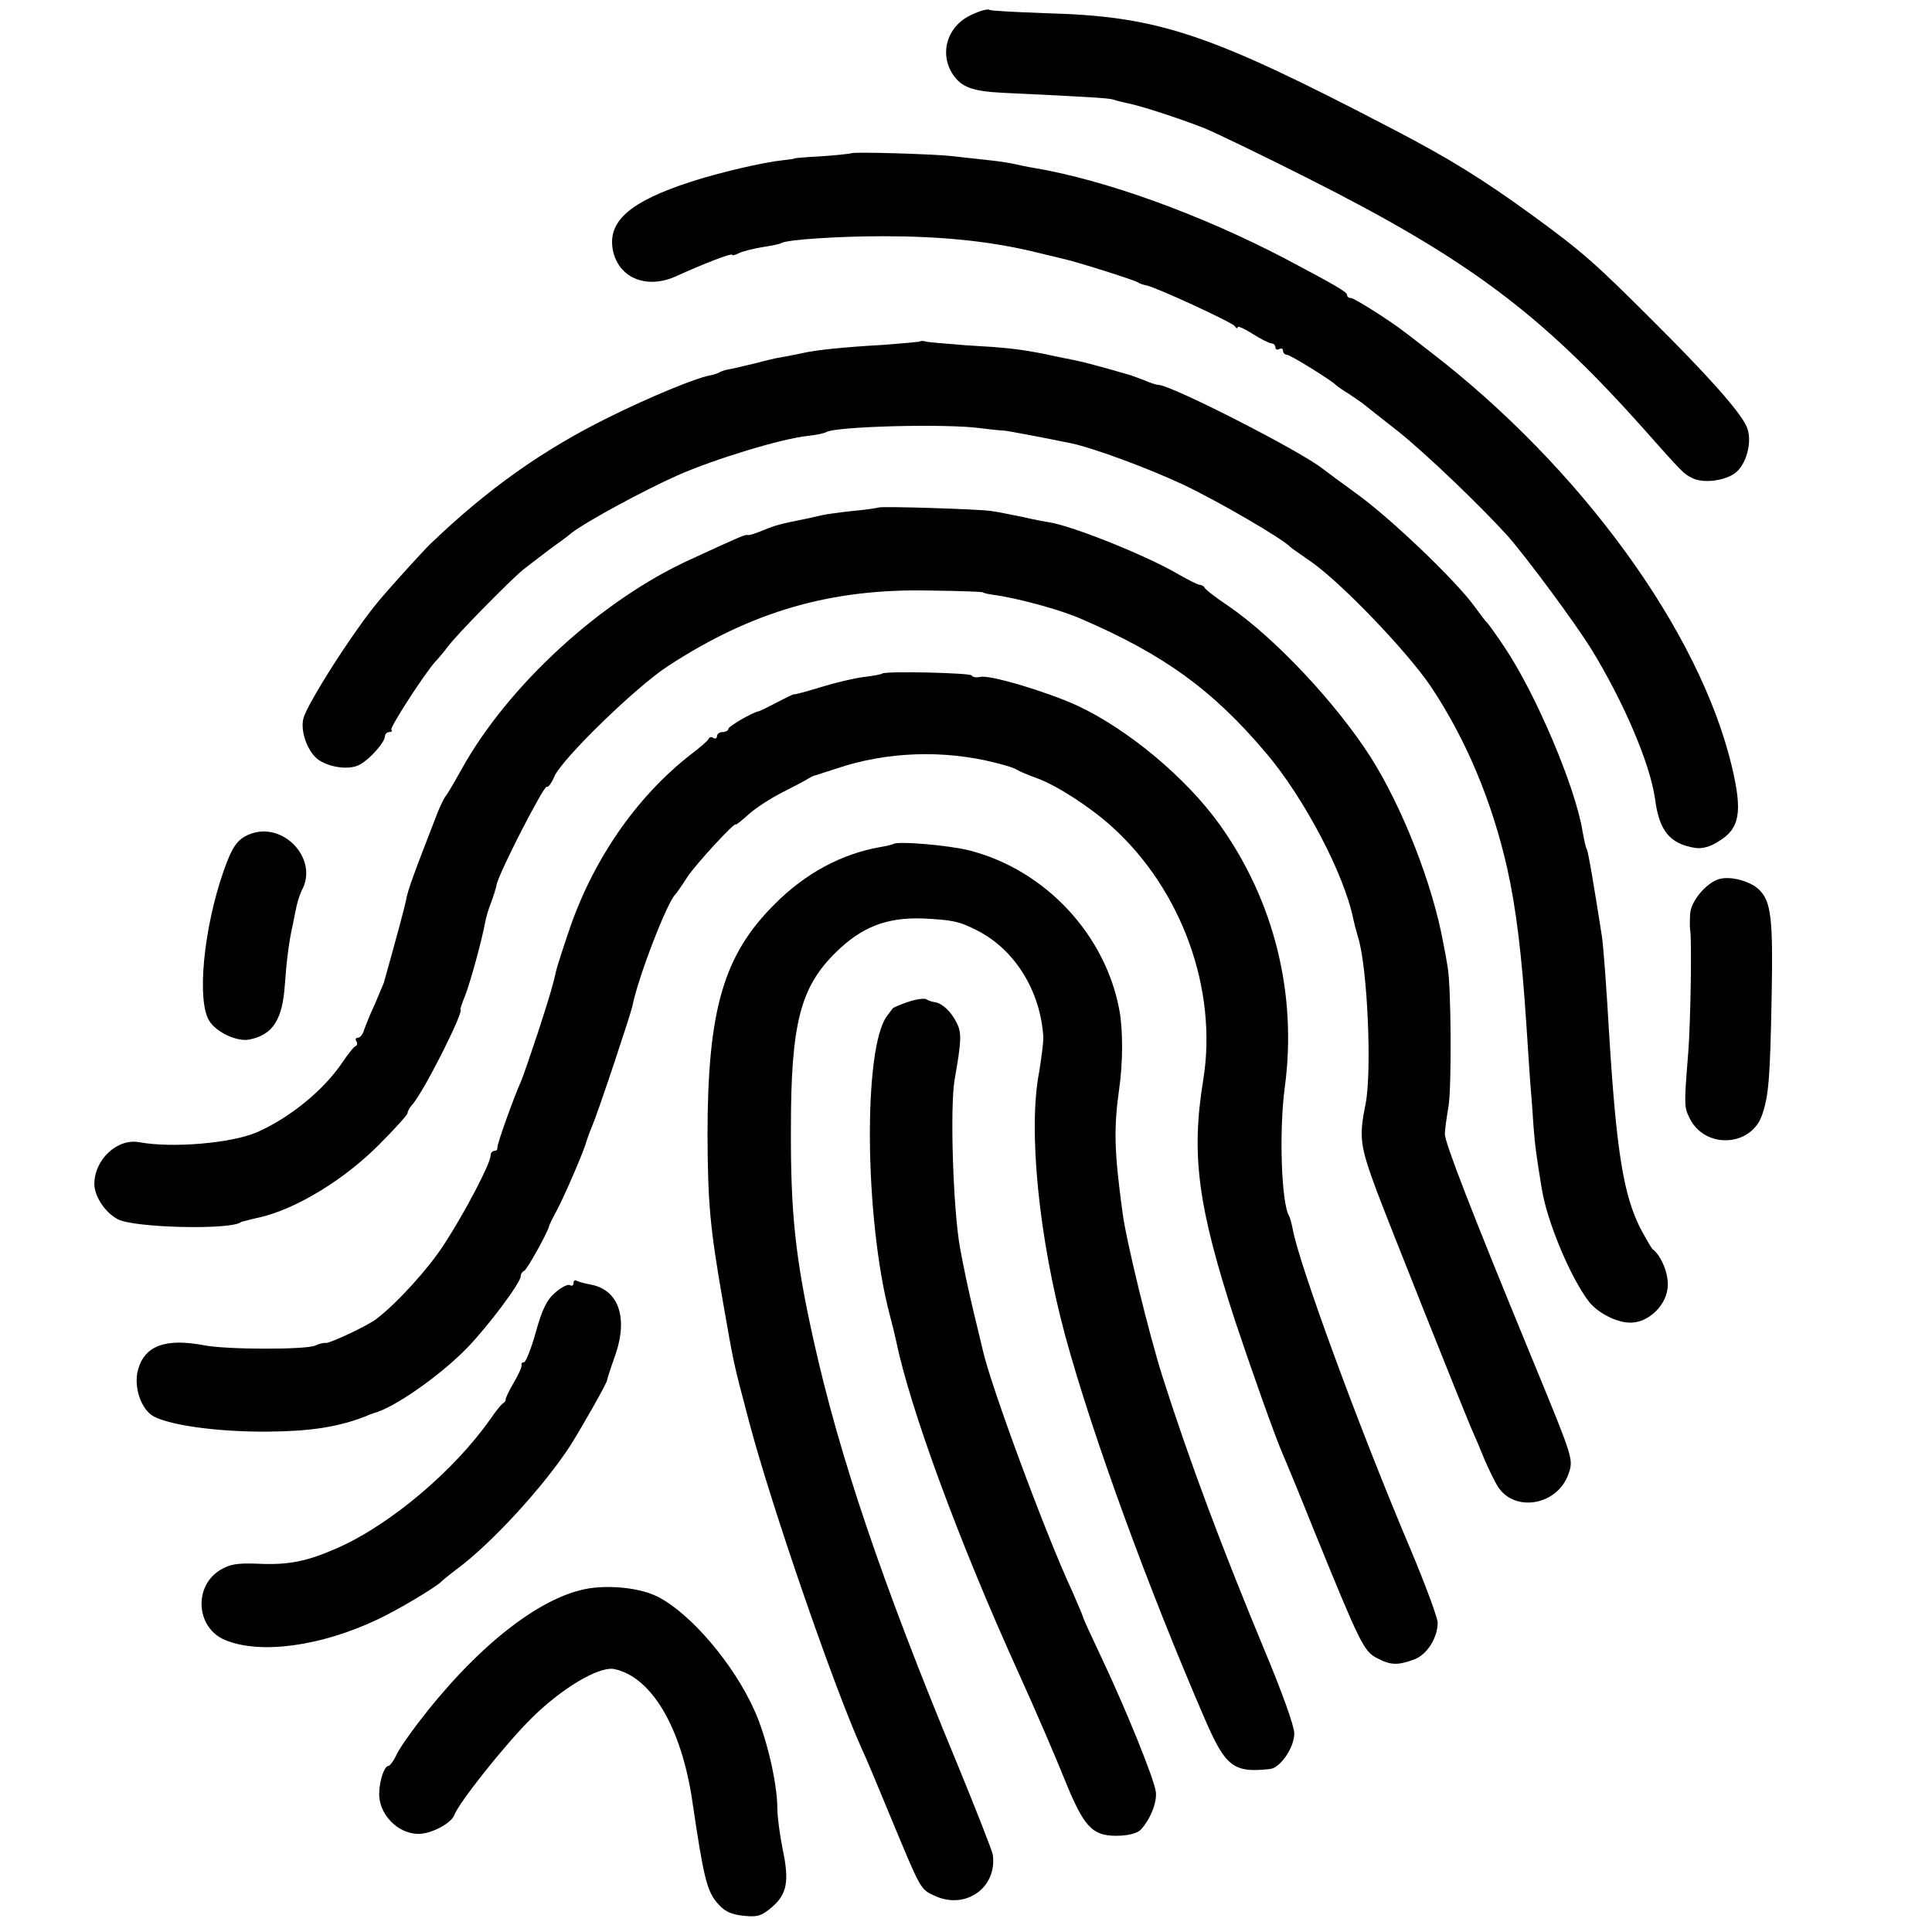
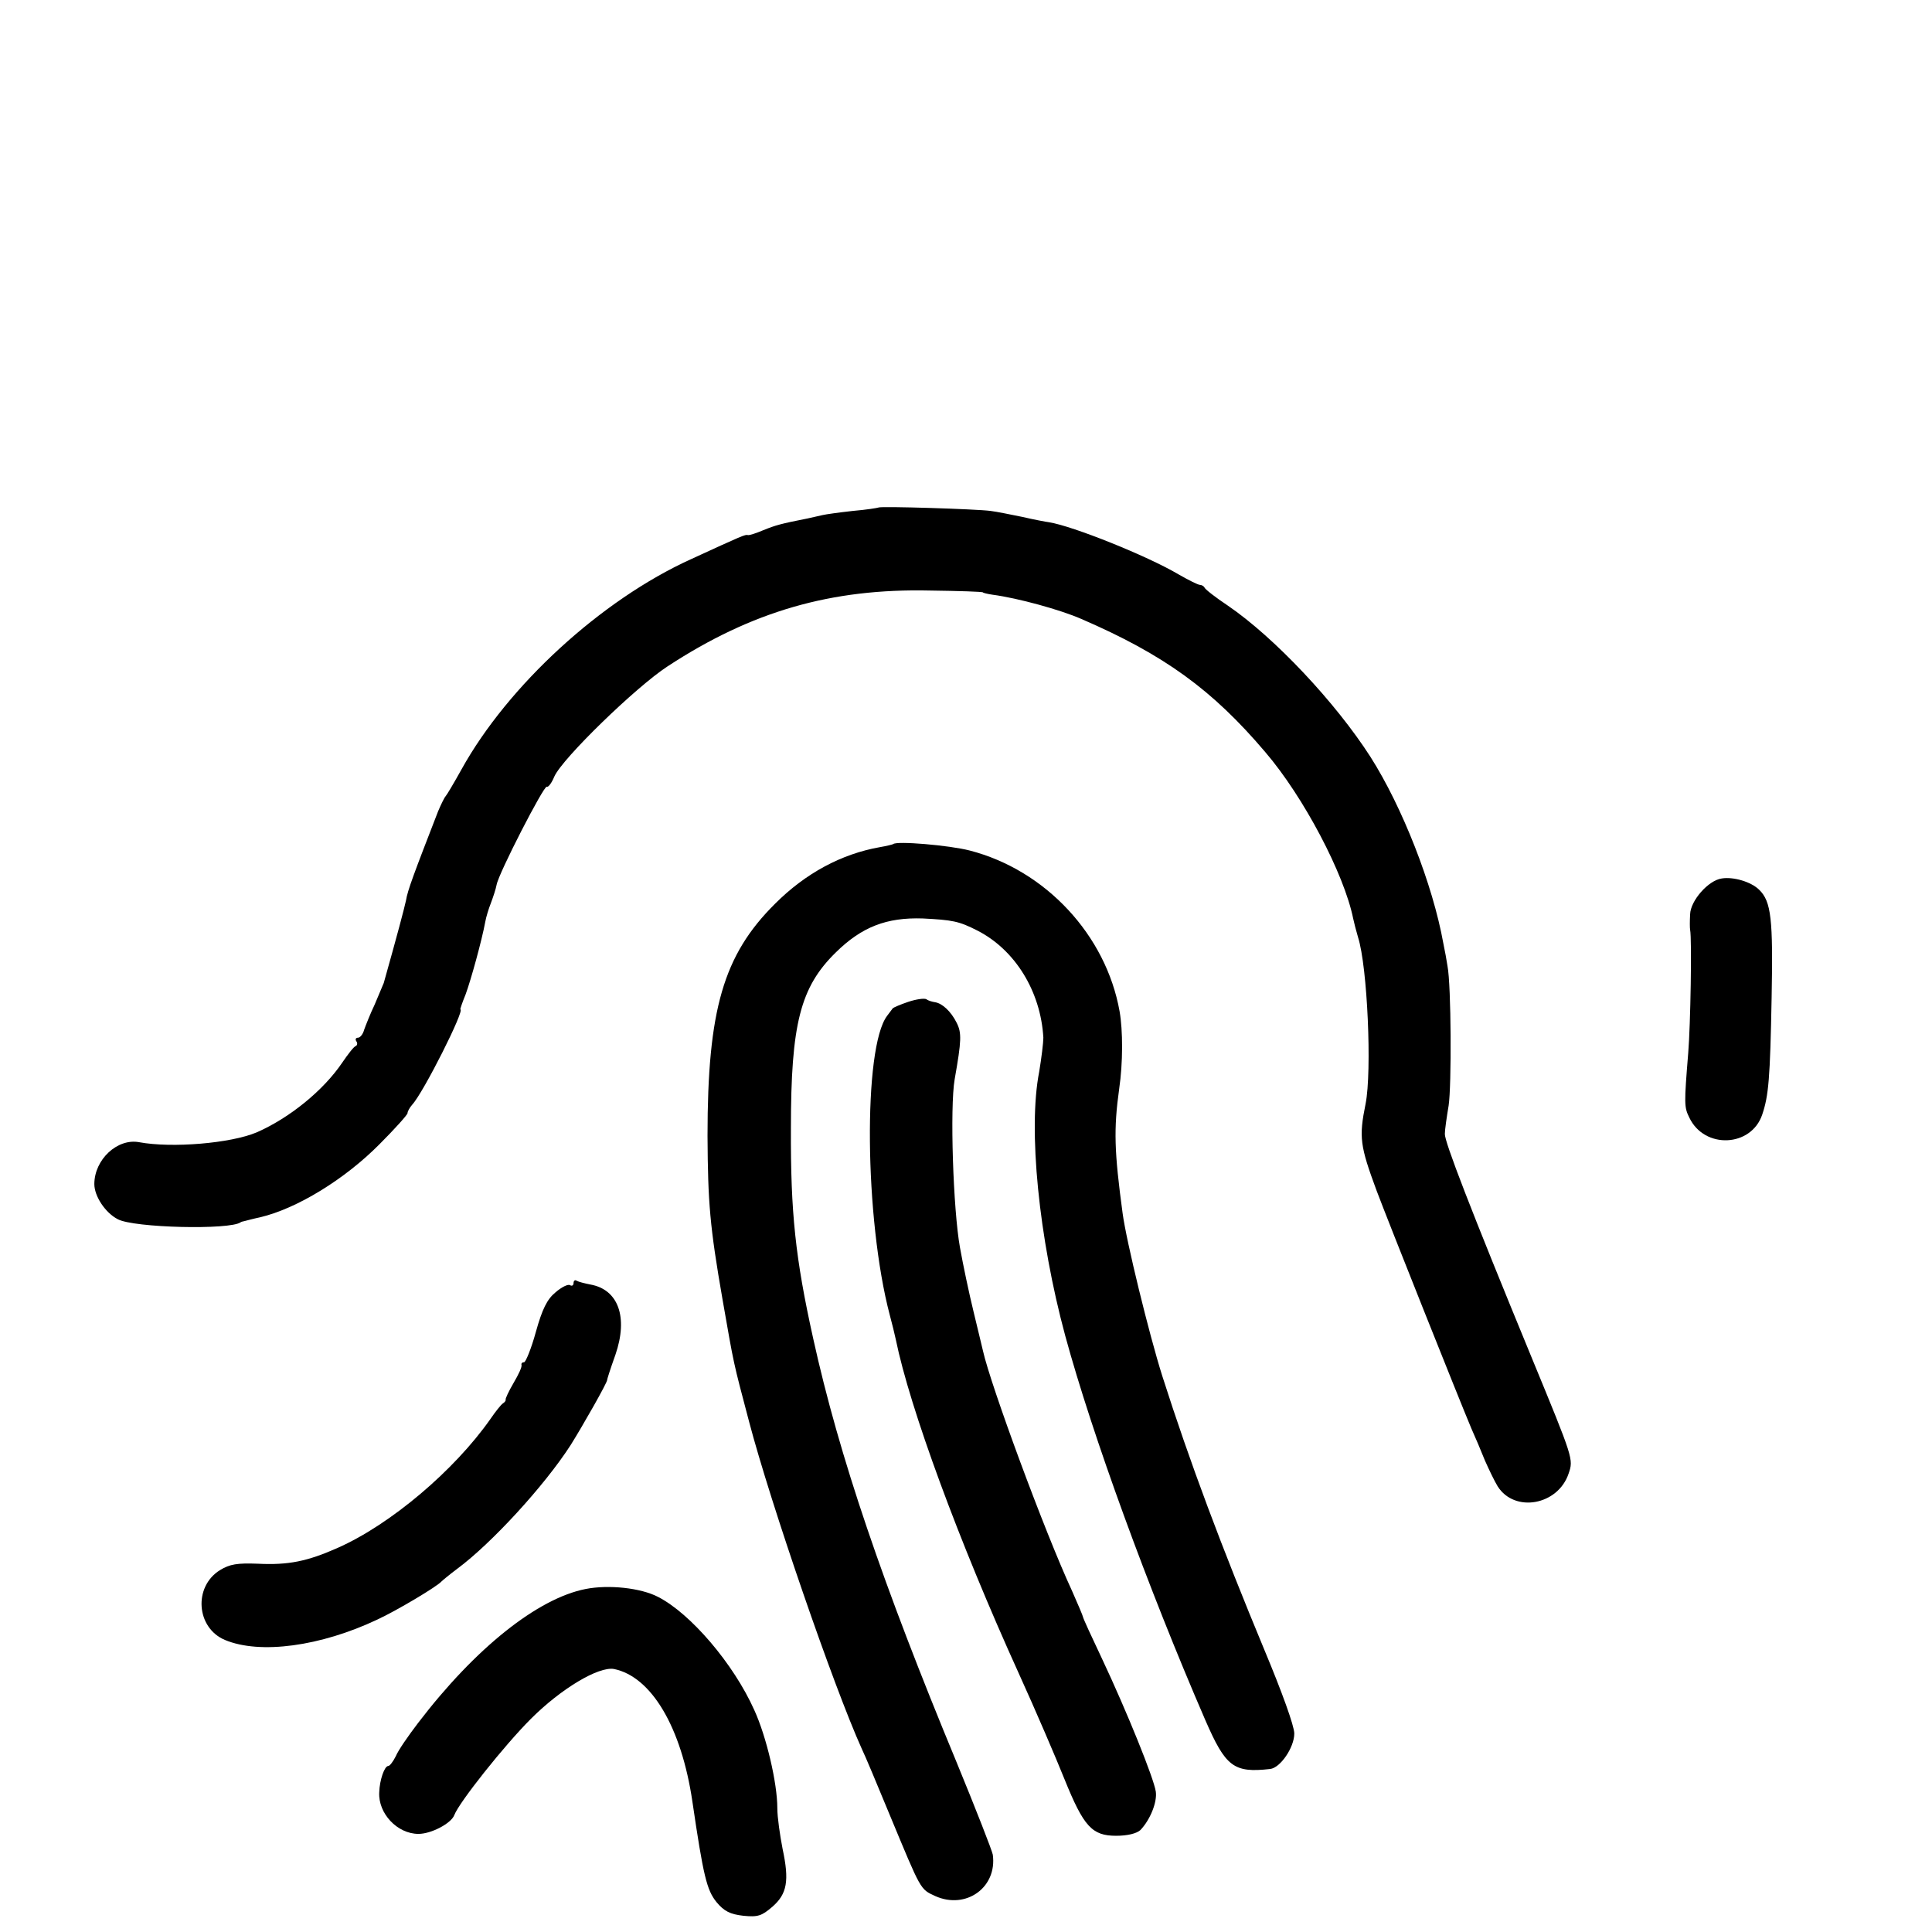
<svg xmlns="http://www.w3.org/2000/svg" version="1.0" width="512pt" height="512pt" viewBox="0 0 512 512" preserveAspectRatio="xMidYMid meet">
  <g transform="translate(0,512) scale(0.1,-0.1)" fill="#000000" stroke="none">
-     <path d="M2575 5081 c-64 -29 -87 -101 -50 -158 23 -34 51 -45 134 -49 233 -11 279 -14 292 -18 8 -3 25 -7 39 -10 31 -6 128 -37 200 -65 30 -12 154 -72 275 -133 421 -212 615 -356 885 -658 111 -125 112 -126 135 -137 27 -14 81 -8 110 11 34 22 51 90 33 127 -19 41 -105 137 -253 284 -147 147 -182 178 -312 273 -132 96 -222 152 -374 231 -485 253 -618 298 -917 306 -79 3 -146 6 -150 9 -5 3 -26 -3 -47 -13z" />
-     <path d="M2257 4714 c-1 -1 -36 -5 -77 -8 -41 -2 -75 -5 -75 -6 0 -1 -15 -3 -33 -5 -49 -5 -169 -33 -242 -57 -160 -52 -220 -104 -206 -180 14 -74 89 -106 168 -70 72 33 148 62 148 57 0 -3 8 -1 18 4 10 5 38 12 62 16 25 4 47 8 51 11 15 9 152 18 269 18 155 0 280 -13 395 -40 33 -8 70 -17 83 -20 33 -7 185 -55 197 -62 6 -4 16 -7 22 -8 24 -4 228 -98 235 -108 4 -6 8 -8 8 -3 0 4 18 -4 40 -18 22 -14 44 -25 50 -25 5 0 10 -5 10 -11 0 -5 5 -7 10 -4 6 3 10 1 10 -4 0 -6 5 -11 10 -11 9 0 117 -67 130 -80 3 -3 18 -14 35 -24 16 -11 34 -23 40 -28 5 -4 46 -37 90 -71 75 -60 220 -199 292 -279 49 -56 176 -227 220 -298 86 -140 156 -304 169 -397 11 -85 39 -119 106 -130 18 -3 41 3 62 17 57 34 64 78 36 197 -85 360 -401 794 -800 1101 -30 23 -59 46 -65 50 -36 29 -136 92 -144 92 -6 0 -11 3 -11 8 0 8 -27 24 -165 97 -222 116 -475 208 -665 240 -19 3 -42 8 -50 10 -8 2 -37 7 -65 10 -27 3 -72 8 -100 11 -50 6 -263 12 -268 8z" />
-     <path d="M2438 4215 c-1 -1 -46 -5 -98 -9 -105 -6 -172 -13 -210 -21 -14 -3 -38 -8 -55 -11 -16 -2 -48 -10 -70 -16 -22 -5 -51 -12 -64 -15 -14 -2 -28 -6 -33 -9 -4 -3 -16 -7 -27 -9 -38 -7 -159 -57 -268 -111 -176 -87 -322 -191 -472 -335 -18 -17 -105 -113 -136 -150 -66 -78 -190 -272 -201 -313 -9 -36 13 -92 42 -111 32 -20 82 -26 108 -11 27 15 65 58 66 74 0 6 5 12 12 12 6 0 9 3 5 6 -5 5 88 149 117 181 6 6 22 25 35 42 24 32 163 173 197 201 11 9 42 32 69 53 28 20 55 40 60 45 36 28 186 110 280 152 97 43 277 98 347 105 21 2 43 7 48 10 24 15 321 23 410 10 25 -3 52 -6 60 -6 12 -1 107 -19 180 -34 60 -13 203 -66 295 -109 91 -43 265 -144 285 -166 3 -3 28 -20 55 -39 79 -55 255 -238 318 -332 93 -140 161 -303 201 -479 24 -107 39 -231 51 -415 3 -49 8 -117 10 -150 3 -33 7 -87 9 -120 4 -54 8 -81 22 -166 14 -88 78 -239 126 -300 23 -28 70 -53 105 -54 51 -3 103 48 103 101 0 34 -19 78 -41 94 -3 3 -18 29 -33 57 -43 87 -62 199 -81 503 -8 139 -16 245 -20 270 -19 122 -36 224 -40 230 -3 4 -7 25 -11 46 -18 116 -124 366 -207 489 -22 33 -43 62 -46 65 -4 3 -19 23 -35 45 -49 67 -216 227 -306 293 -47 34 -90 66 -95 70 -59 47 -402 222 -435 222 -5 0 -21 5 -37 12 -15 6 -32 12 -38 14 -72 21 -125 35 -145 39 -14 3 -47 9 -73 15 -72 15 -112 19 -217 25 -52 4 -100 8 -107 10 -6 2 -13 2 -15 0z" />
    <path d="M2328 3775 c-2 -1 -32 -6 -68 -9 -36 -4 -72 -9 -80 -11 -8 -2 -26 -6 -40 -9 -71 -14 -85 -18 -117 -31 -19 -8 -37 -14 -41 -13 -7 2 -14 -1 -151 -64 -238 -108 -485 -335 -608 -557 -20 -36 -39 -68 -42 -71 -3 -3 -12 -21 -20 -40 -64 -165 -81 -210 -85 -236 -5 -23 -23 -91 -59 -219 -2 -5 -13 -31 -24 -57 -12 -25 -24 -56 -28 -67 -3 -12 -11 -21 -16 -21 -6 0 -8 -4 -5 -9 4 -5 3 -11 -1 -13 -5 -1 -21 -22 -36 -44 -50 -74 -140 -147 -227 -185 -69 -29 -224 -42 -311 -26 -58 11 -119 -46 -119 -111 0 -32 29 -76 62 -93 42 -23 299 -29 326 -8 1 1 5 2 10 3 4 1 22 6 41 10 98 23 225 101 317 194 41 41 74 78 74 82 0 5 6 15 12 22 30 32 141 253 128 253 -1 0 5 18 14 40 14 38 43 143 52 192 2 12 9 35 15 50 6 16 13 37 15 48 5 30 126 265 133 260 4 -2 13 10 20 27 21 48 217 238 300 292 223 146 434 207 696 201 77 -1 140 -3 140 -5 0 -1 11 -4 25 -6 68 -9 180 -40 235 -64 220 -95 348 -188 488 -353 102 -119 209 -323 233 -441 2 -10 8 -33 13 -50 25 -78 37 -355 20 -441 -18 -89 -15 -111 29 -230 30 -80 219 -554 251 -630 10 -22 26 -60 36 -85 11 -25 26 -56 34 -69 45 -71 160 -50 188 34 13 38 13 38 -97 305 -164 398 -232 575 -231 595 0 11 5 45 10 75 8 52 7 319 -3 370 -2 14 -7 41 -11 60 -28 156 -109 362 -193 494 -93 145 -255 317 -378 401 -33 22 -60 43 -62 48 -2 4 -8 7 -12 7 -5 0 -31 13 -57 28 -83 49 -280 128 -343 138 -8 1 -40 7 -70 14 -30 6 -68 14 -85 16 -37 5 -292 13 -297 9z" />
-     <path d="M2338 3335 c-2 -2 -23 -6 -48 -9 -25 -3 -76 -15 -115 -27 -38 -12 -70 -20 -70 -19 0 2 -20 -8 -45 -21 -25 -13 -47 -24 -50 -24 -18 -4 -80 -40 -80 -47 0 -4 -7 -8 -15 -8 -8 0 -15 -5 -15 -11 0 -5 -4 -8 -9 -5 -5 4 -11 3 -13 -2 -1 -4 -23 -23 -48 -42 -145 -113 -262 -283 -325 -475 -15 -44 -29 -88 -31 -97 -9 -40 -14 -58 -48 -163 -20 -60 -40 -119 -45 -130 -19 -42 -65 -170 -63 -177 1 -5 -3 -8 -8 -8 -6 0 -10 -6 -10 -13 0 -20 -70 -154 -124 -236 -40 -62 -122 -153 -178 -196 -21 -17 -125 -66 -135 -64 -4 1 -17 -2 -28 -7 -25 -11 -235 -11 -295 1 -101 19 -156 -1 -174 -64 -13 -46 8 -107 42 -125 46 -24 173 -41 302 -40 112 1 186 12 260 41 8 4 17 7 20 8 53 13 176 99 248 173 57 59 142 173 142 190 0 6 4 12 9 14 7 2 63 103 66 118 0 3 10 23 22 45 20 38 72 158 77 180 2 6 8 24 15 40 18 43 102 296 107 319 14 73 92 276 114 296 3 3 17 23 31 45 22 34 129 150 129 140 0 -2 15 10 33 26 17 16 57 42 88 58 30 15 62 32 70 37 8 5 16 9 19 9 3 1 28 9 56 18 132 45 285 51 424 15 25 -6 50 -14 55 -18 6 -4 30 -14 55 -23 53 -20 141 -77 198 -129 184 -167 279 -430 241 -668 -33 -201 -15 -336 84 -640 42 -126 107 -310 127 -355 5 -11 44 -105 86 -210 118 -290 129 -312 163 -329 36 -19 54 -20 98 -4 34 12 63 57 63 98 0 12 -33 102 -74 199 -136 321 -294 753 -310 843 -3 15 -7 31 -10 36 -20 33 -27 224 -11 342 33 247 -29 494 -173 695 -88 123 -242 252 -377 315 -78 36 -234 83 -257 76 -10 -2 -20 -1 -23 4 -4 7 -230 12 -237 5z" />
-     <path d="M661 2909 c-32 -13 -46 -33 -69 -99 -53 -153 -71 -344 -37 -396 19 -30 73 -55 105 -49 63 12 89 53 95 147 4 58 11 115 21 158 3 14 7 36 10 49 3 13 9 32 14 42 45 83 -50 184 -139 148z" />
    <path d="M2367 2883 c-2 -1 -17 -5 -35 -8 -102 -18 -197 -69 -278 -150 -137 -136 -179 -281 -179 -615 1 -177 6 -240 40 -435 31 -177 27 -159 70 -322 57 -217 224 -702 299 -868 8 -16 41 -95 74 -175 84 -202 80 -196 121 -215 81 -36 164 23 152 110 -2 11 -45 121 -96 245 -195 470 -311 810 -380 1123 -47 212 -60 333 -59 557 0 277 25 374 119 466 69 68 135 93 230 90 79 -4 96 -7 145 -32 100 -51 168 -161 175 -284 0 -13 -5 -54 -11 -90 -30 -153 -1 -441 69 -700 72 -264 219 -667 371 -1018 54 -124 75 -141 172 -130 27 3 64 57 64 94 0 20 -33 111 -79 221 -113 272 -198 498 -271 727 -35 111 -95 356 -105 431 -22 163 -24 222 -9 330 10 68 10 154 1 205 -36 202 -196 374 -397 426 -54 14 -195 26 -203 17z" />
    <path d="M4563 2792 c-36 -5 -83 -59 -84 -95 -1 -18 -1 -36 0 -41 5 -25 1 -253 -5 -326 -11 -136 -11 -144 3 -172 40 -84 164 -78 193 8 17 50 21 95 25 311 4 207 -1 254 -33 285 -21 21 -68 35 -99 30z" />
    <path d="M2407 2465 c-21 -7 -39 -15 -41 -17 -1 -1 -8 -11 -15 -20 -64 -84 -60 -539 7 -793 6 -22 13 -51 16 -65 37 -181 167 -535 326 -885 45 -99 99 -225 121 -280 51 -126 73 -150 137 -150 30 0 54 6 64 15 26 27 45 74 41 102 -5 35 -77 213 -142 351 -28 59 -51 109 -51 112 0 2 -13 33 -29 69 -72 155 -216 546 -236 636 -2 8 -13 55 -25 104 -12 49 -28 125 -36 170 -18 100 -27 371 -14 446 18 102 19 123 5 150 -15 30 -38 51 -57 54 -7 1 -18 4 -23 8 -6 3 -27 0 -48 -7z" />
    <path d="M1520 1720 c0 -6 -4 -9 -9 -6 -5 4 -23 -5 -39 -19 -22 -18 -35 -44 -52 -105 -12 -44 -27 -80 -31 -80 -5 0 -8 -3 -7 -7 2 -5 -8 -26 -21 -48 -13 -22 -22 -42 -21 -44 1 -2 -2 -7 -7 -10 -5 -3 -20 -22 -33 -41 -96 -137 -265 -280 -405 -342 -81 -36 -131 -46 -212 -42 -54 2 -74 -1 -100 -17 -71 -44 -63 -153 13 -185 93 -39 254 -17 404 54 52 24 159 88 170 101 3 3 21 18 41 33 92 68 232 221 301 328 32 51 98 167 97 173 0 2 7 25 22 67 34 99 8 173 -67 186 -15 3 -31 7 -36 10 -4 3 -8 0 -8 -6z" />
    <path d="M1552 909 c-127 -25 -292 -156 -444 -355 -26 -34 -53 -73 -59 -88 -7 -14 -16 -26 -20 -26 -10 0 -23 -37 -24 -70 -3 -56 48 -110 104 -110 34 0 87 28 95 50 13 34 132 184 203 255 80 80 179 139 220 132 99 -20 179 -154 208 -352 29 -197 38 -234 64 -266 20 -24 36 -32 71 -36 39 -4 49 0 77 24 39 34 45 69 27 153 -7 36 -14 84 -14 108 0 67 -29 190 -61 260 -55 123 -169 256 -255 300 -46 24 -131 33 -192 21z" />
  </g>
</svg>